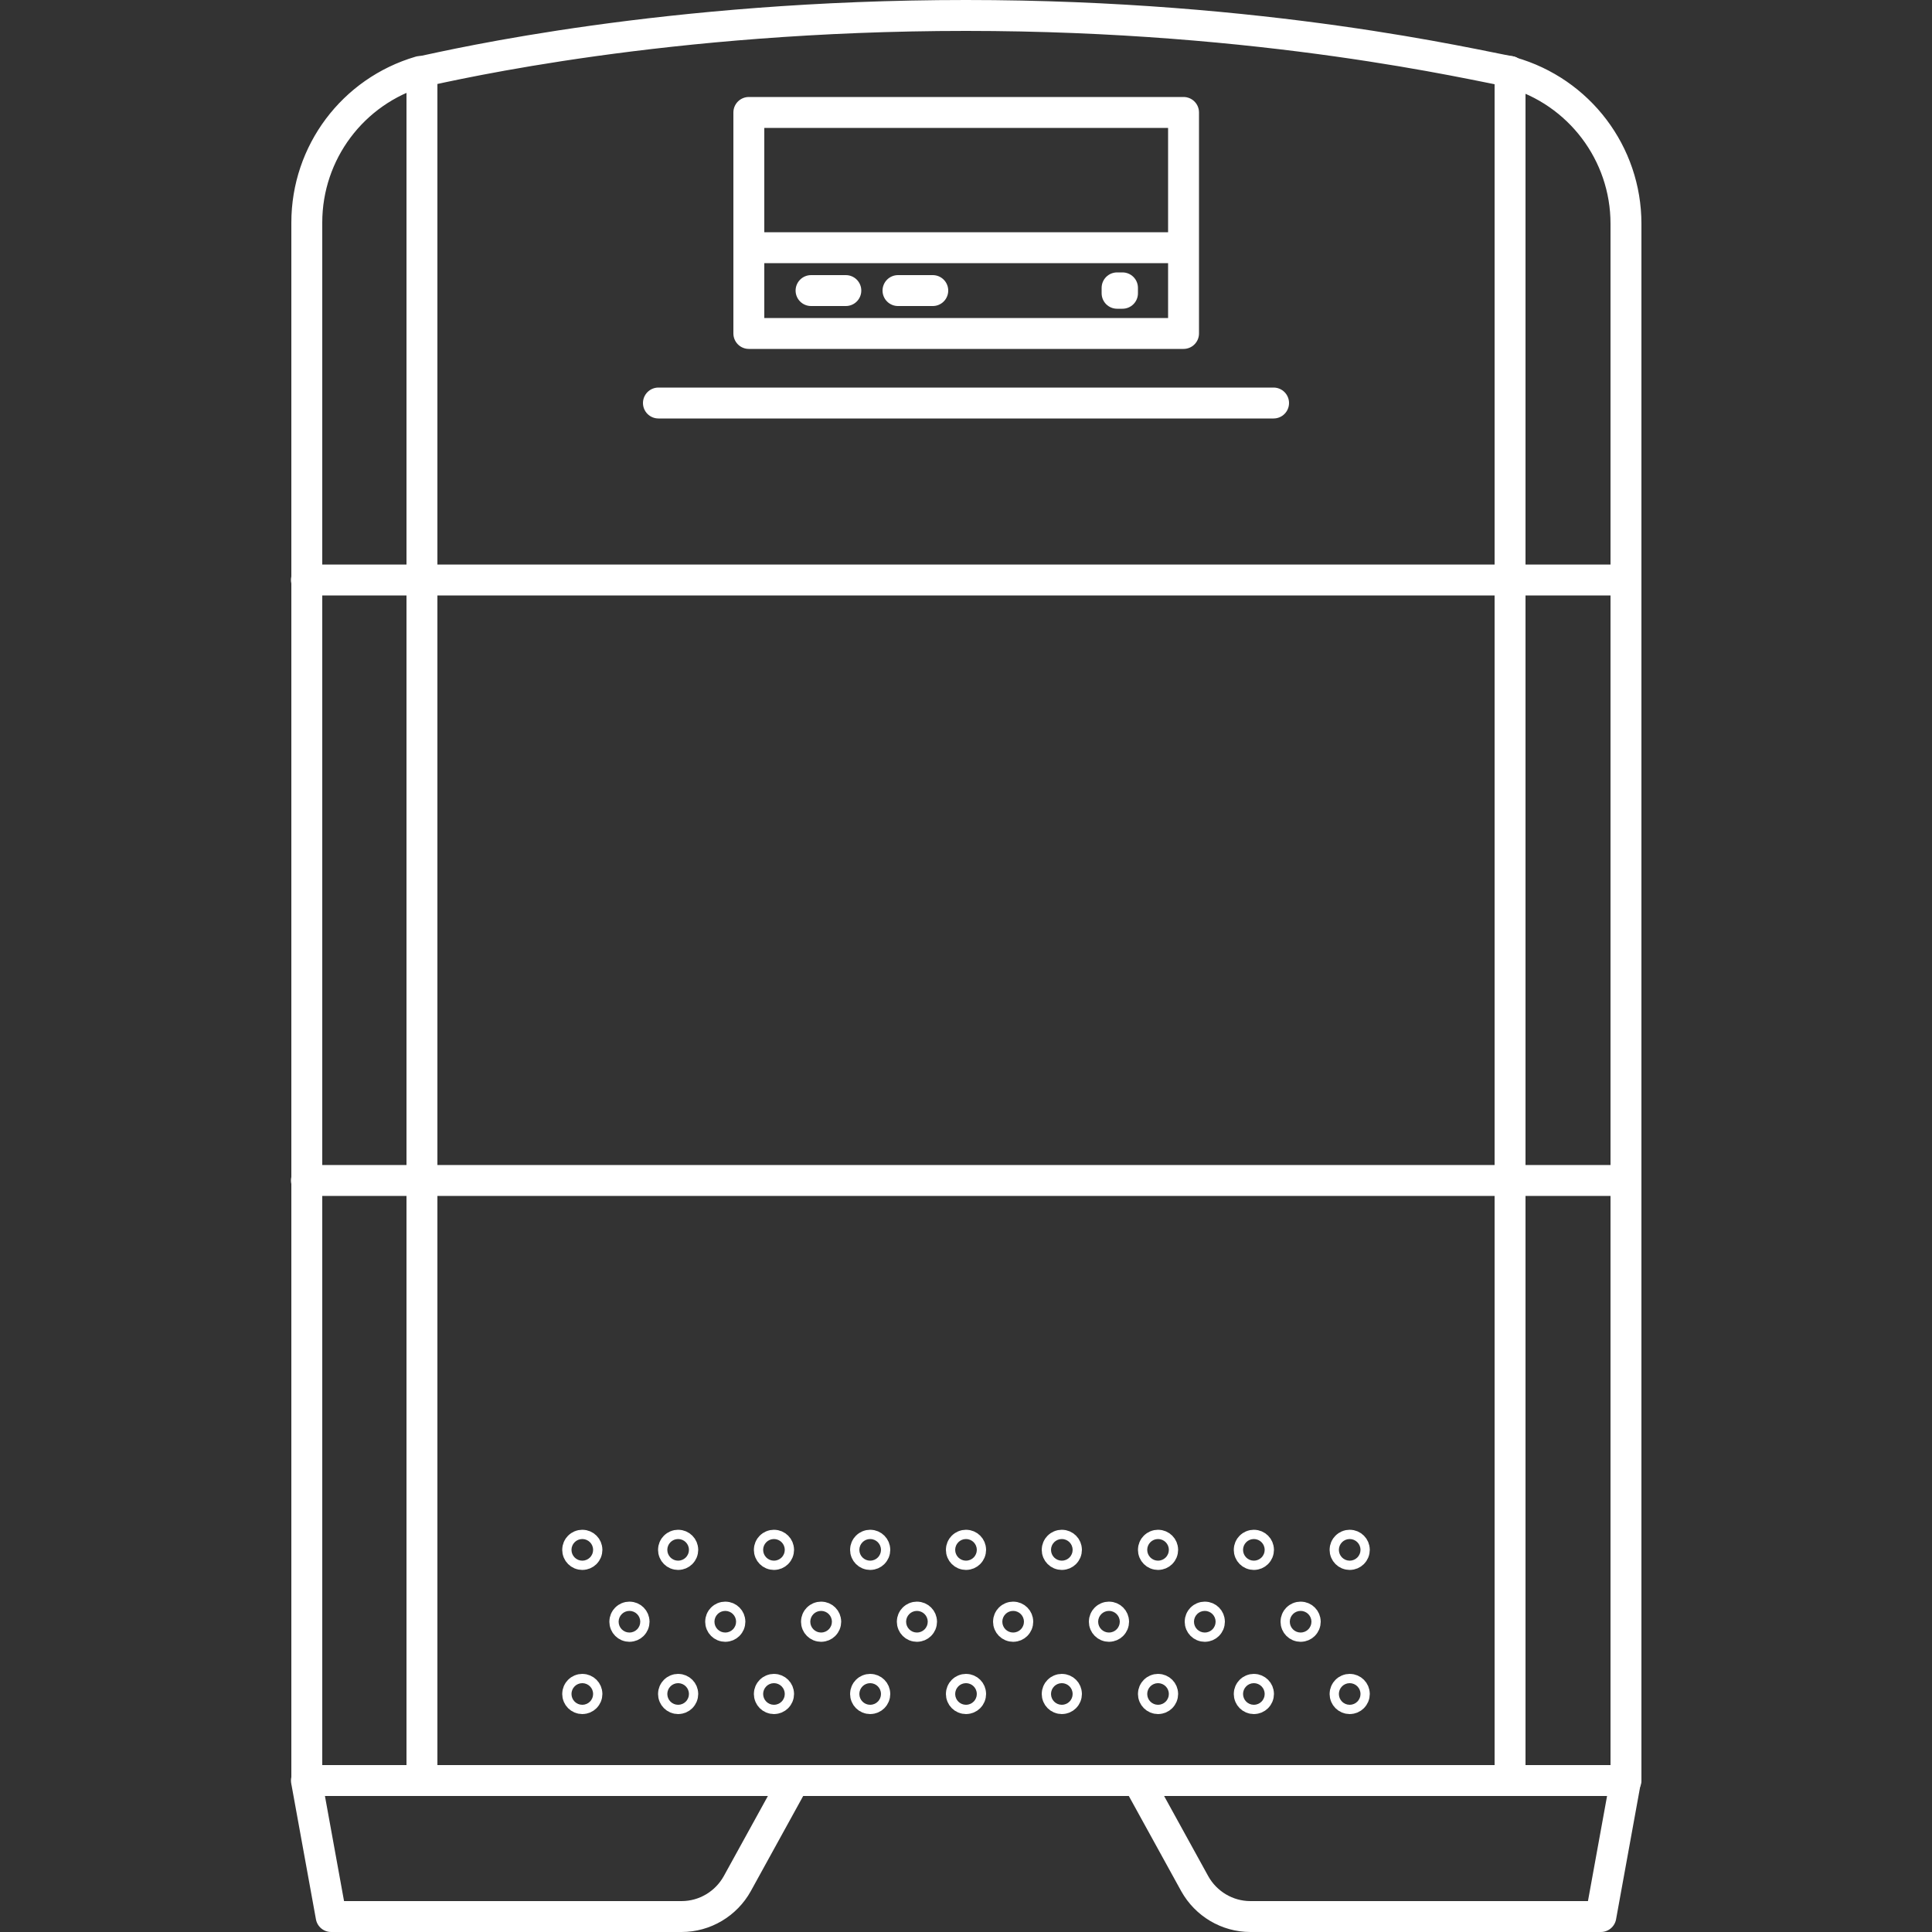
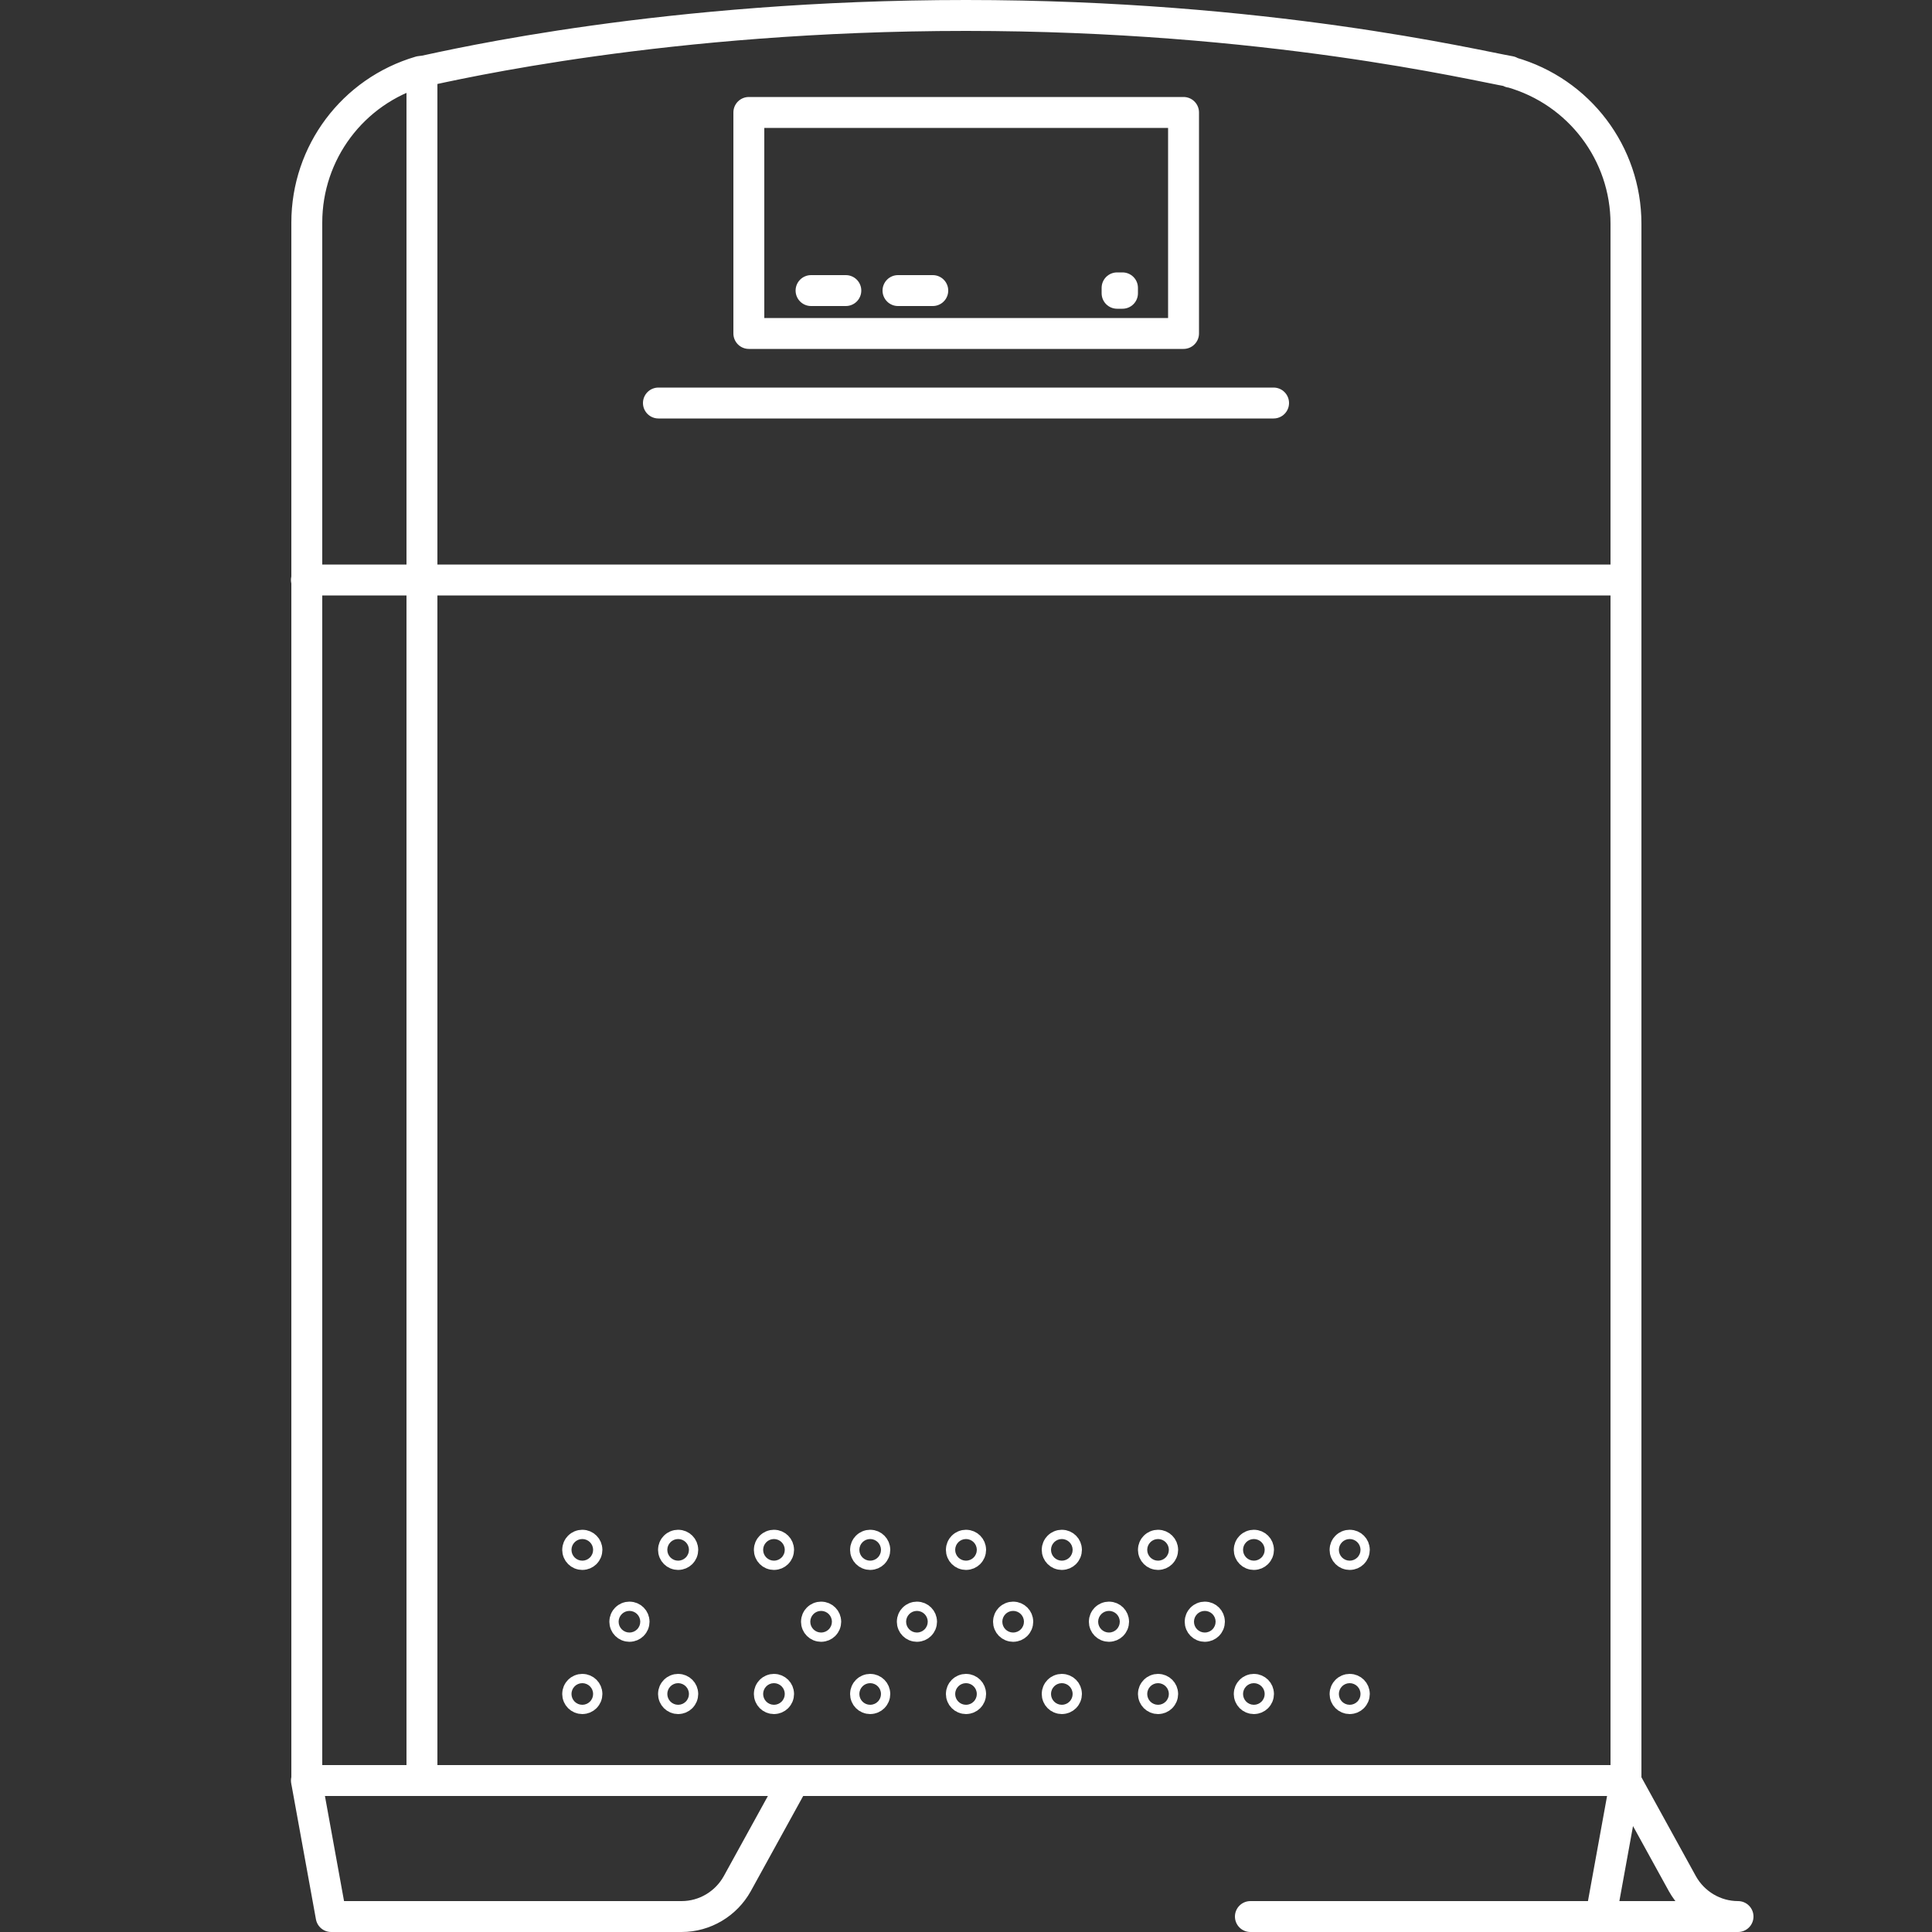
<svg xmlns="http://www.w3.org/2000/svg" id="Ebene_1" data-name="Ebene 1" version="1.1" viewBox="0 0 500 500">
  <rect x="0" y="0" width="500" height="500" fill="#333333" stroke="none" />
  <defs>
    <style> .cls-1 { fill: none; stroke: #fff; stroke-linecap: round; stroke-linejoin: round; stroke-width: 8px; } </style>
  </defs>
  <g>
    <path class="cls-1" d="M176.4,496h-90.7l-6.4-35.2h126.2l-14.7,26.7c-2.9,5.2-8.4,8.5-14.4,8.5Z" />
-     <path class="cls-1" d="M323.6,496h90.7s6.4-35.2,6.4-35.2h-126.2s14.7,26.7,14.7,26.7c2.9,5.2,8.4,8.5,14.4,8.5Z" />
+     <path class="cls-1" d="M323.6,496h90.7s6.4-35.2,6.4-35.2s14.7,26.7,14.7,26.7c2.9,5.2,8.4,8.5,14.4,8.5Z" />
  </g>
  <g>
    <line class="cls-1" x1="109.2" y1="460.8" x2="109.2" y2="18.5" />
-     <line class="cls-1" x1="390.8" y1="18.5" x2="390.8" y2="460.8" />
  </g>
  <path class="cls-1" d="M390.8,18.6s0-.1,0-.1c-9.2-1.6-63.1-14.5-140.8-14.5s-132.3,12.7-140.8,14.5h-.5c-17.4,5.1-29.3,21-29.3,39.1v403.2h341.4V57.9c0-18.2-12.1-34.2-29.7-39.2h-.2Z" />
  <line class="cls-1" x1="79.3" y1="150.1" x2="420.7" y2="150.1" />
-   <line class="cls-1" x1="79.3" y1="305.5" x2="420.7" y2="305.5" />
  <rect class="cls-1" x="193.8" y="29.1" width="112.5" height="57.2" />
  <line class="cls-1" x1="170.4" y1="104.3" x2="329.6" y2="104.3" />
-   <line class="cls-1" x1="306.2" y1="64.1" x2="195.1" y2="64.1" />
  <line class="cls-1" x1="209.9" y1="75.2" x2="218.9" y2="75.2" />
  <line class="cls-1" x1="232.4" y1="75.2" x2="241.4" y2="75.2" />
  <rect class="cls-1" x="289.1" y="74.5" width="1.4" height="1.4" />
  <circle class="cls-1" cx="150.7" cy="401.1" r="1.2" />
  <circle class="cls-1" cx="175.5" cy="401.1" r="1.2" />
  <circle class="cls-1" cx="200.3" cy="401.1" r="1.2" />
  <circle class="cls-1" cx="225.2" cy="401.1" r="1.2" />
  <circle class="cls-1" cx="250" cy="401.1" r="1.2" />
  <circle class="cls-1" cx="274.8" cy="401.1" r="1.2" />
  <circle class="cls-1" cx="299.7" cy="401.1" r="1.2" />
  <circle class="cls-1" cx="324.5" cy="401.1" r="1.2" />
  <circle class="cls-1" cx="349.3" cy="401.1" r="1.2" />
  <circle class="cls-1" cx="150.7" cy="438.4" r="1.2" />
  <circle class="cls-1" cx="175.5" cy="438.4" r="1.2" />
  <circle class="cls-1" cx="200.3" cy="438.4" r="1.2" />
  <circle class="cls-1" cx="225.2" cy="438.4" r="1.2" />
  <circle class="cls-1" cx="250" cy="438.4" r="1.2" />
  <circle class="cls-1" cx="274.8" cy="438.4" r="1.2" />
  <circle class="cls-1" cx="299.7" cy="438.4" r="1.2" />
  <circle class="cls-1" cx="324.5" cy="438.4" r="1.2" />
  <circle class="cls-1" cx="349.3" cy="438.4" r="1.2" />
  <circle class="cls-1" cx="162.9" cy="419.7" r="1.2" />
-   <circle class="cls-1" cx="187.7" cy="419.7" r="1.2" />
  <circle class="cls-1" cx="212.5" cy="419.7" r="1.2" />
  <circle class="cls-1" cx="237.3" cy="419.7" r="1.2" />
  <circle class="cls-1" cx="262.2" cy="419.7" r="1.2" />
  <circle class="cls-1" cx="287" cy="419.7" r="1.2" />
  <circle class="cls-1" cx="311.8" cy="419.7" r="1.2" />
-   <circle class="cls-1" cx="336.6" cy="419.7" r="1.2" />
</svg>